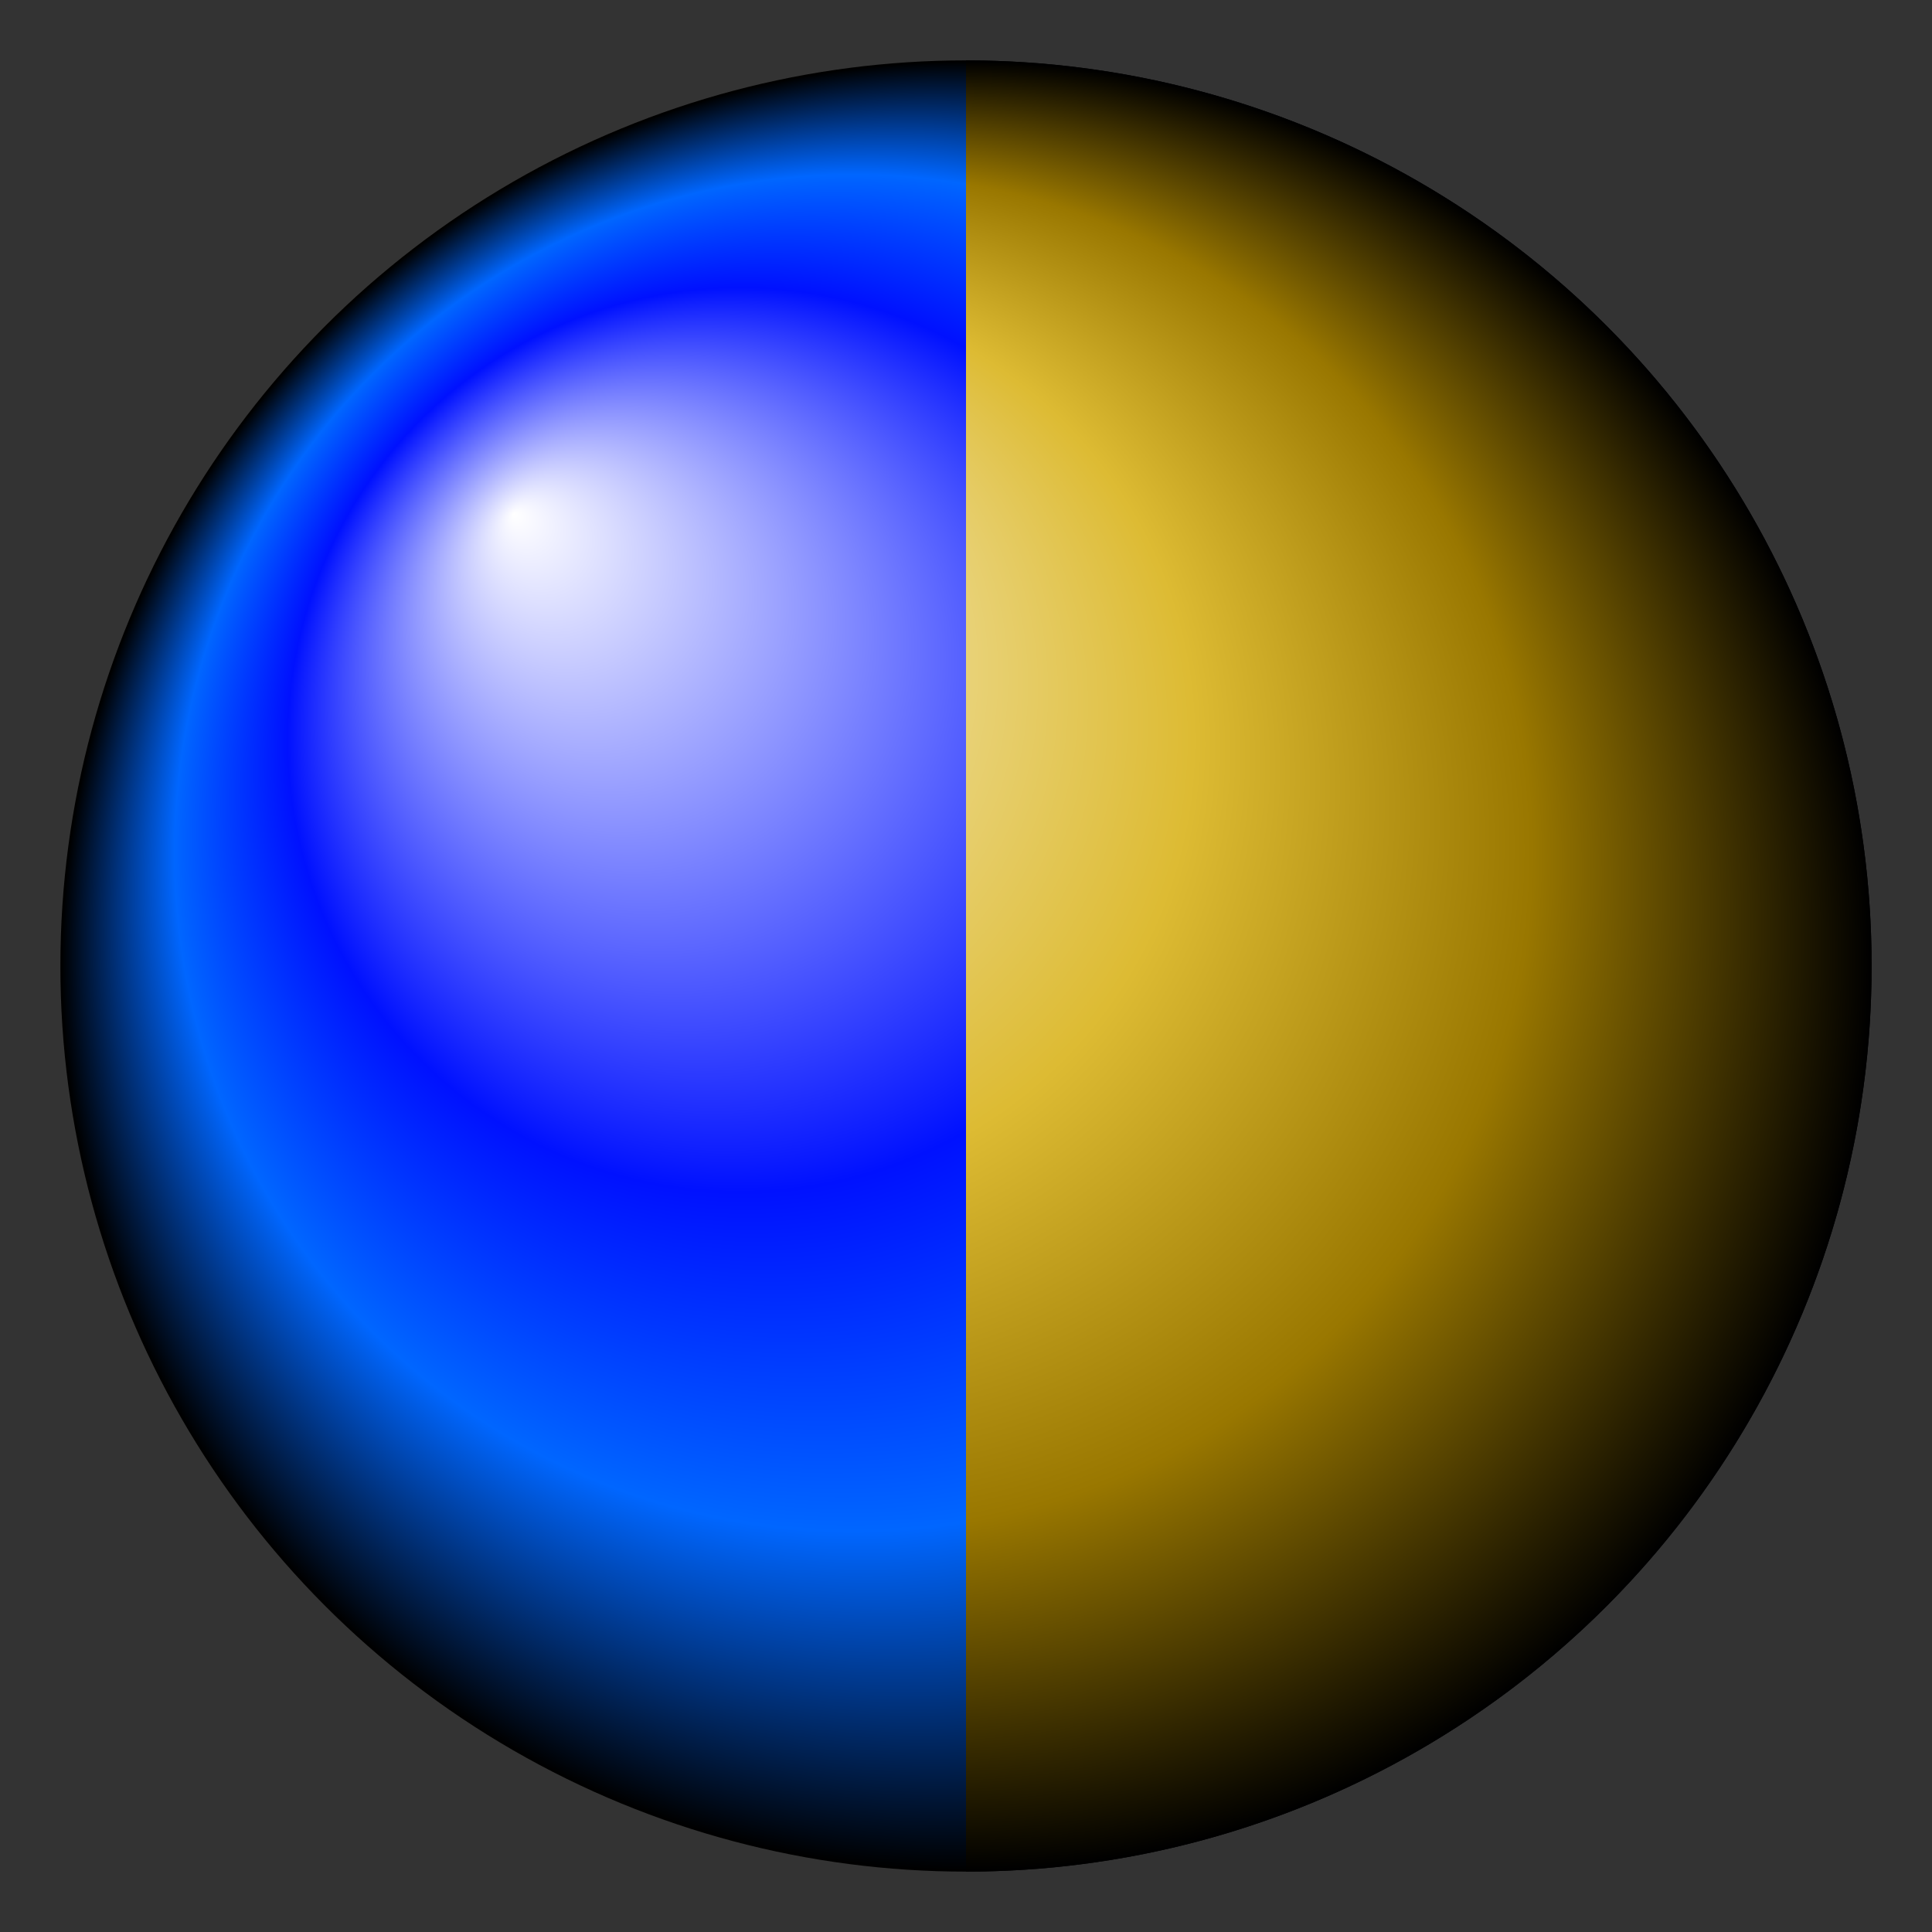
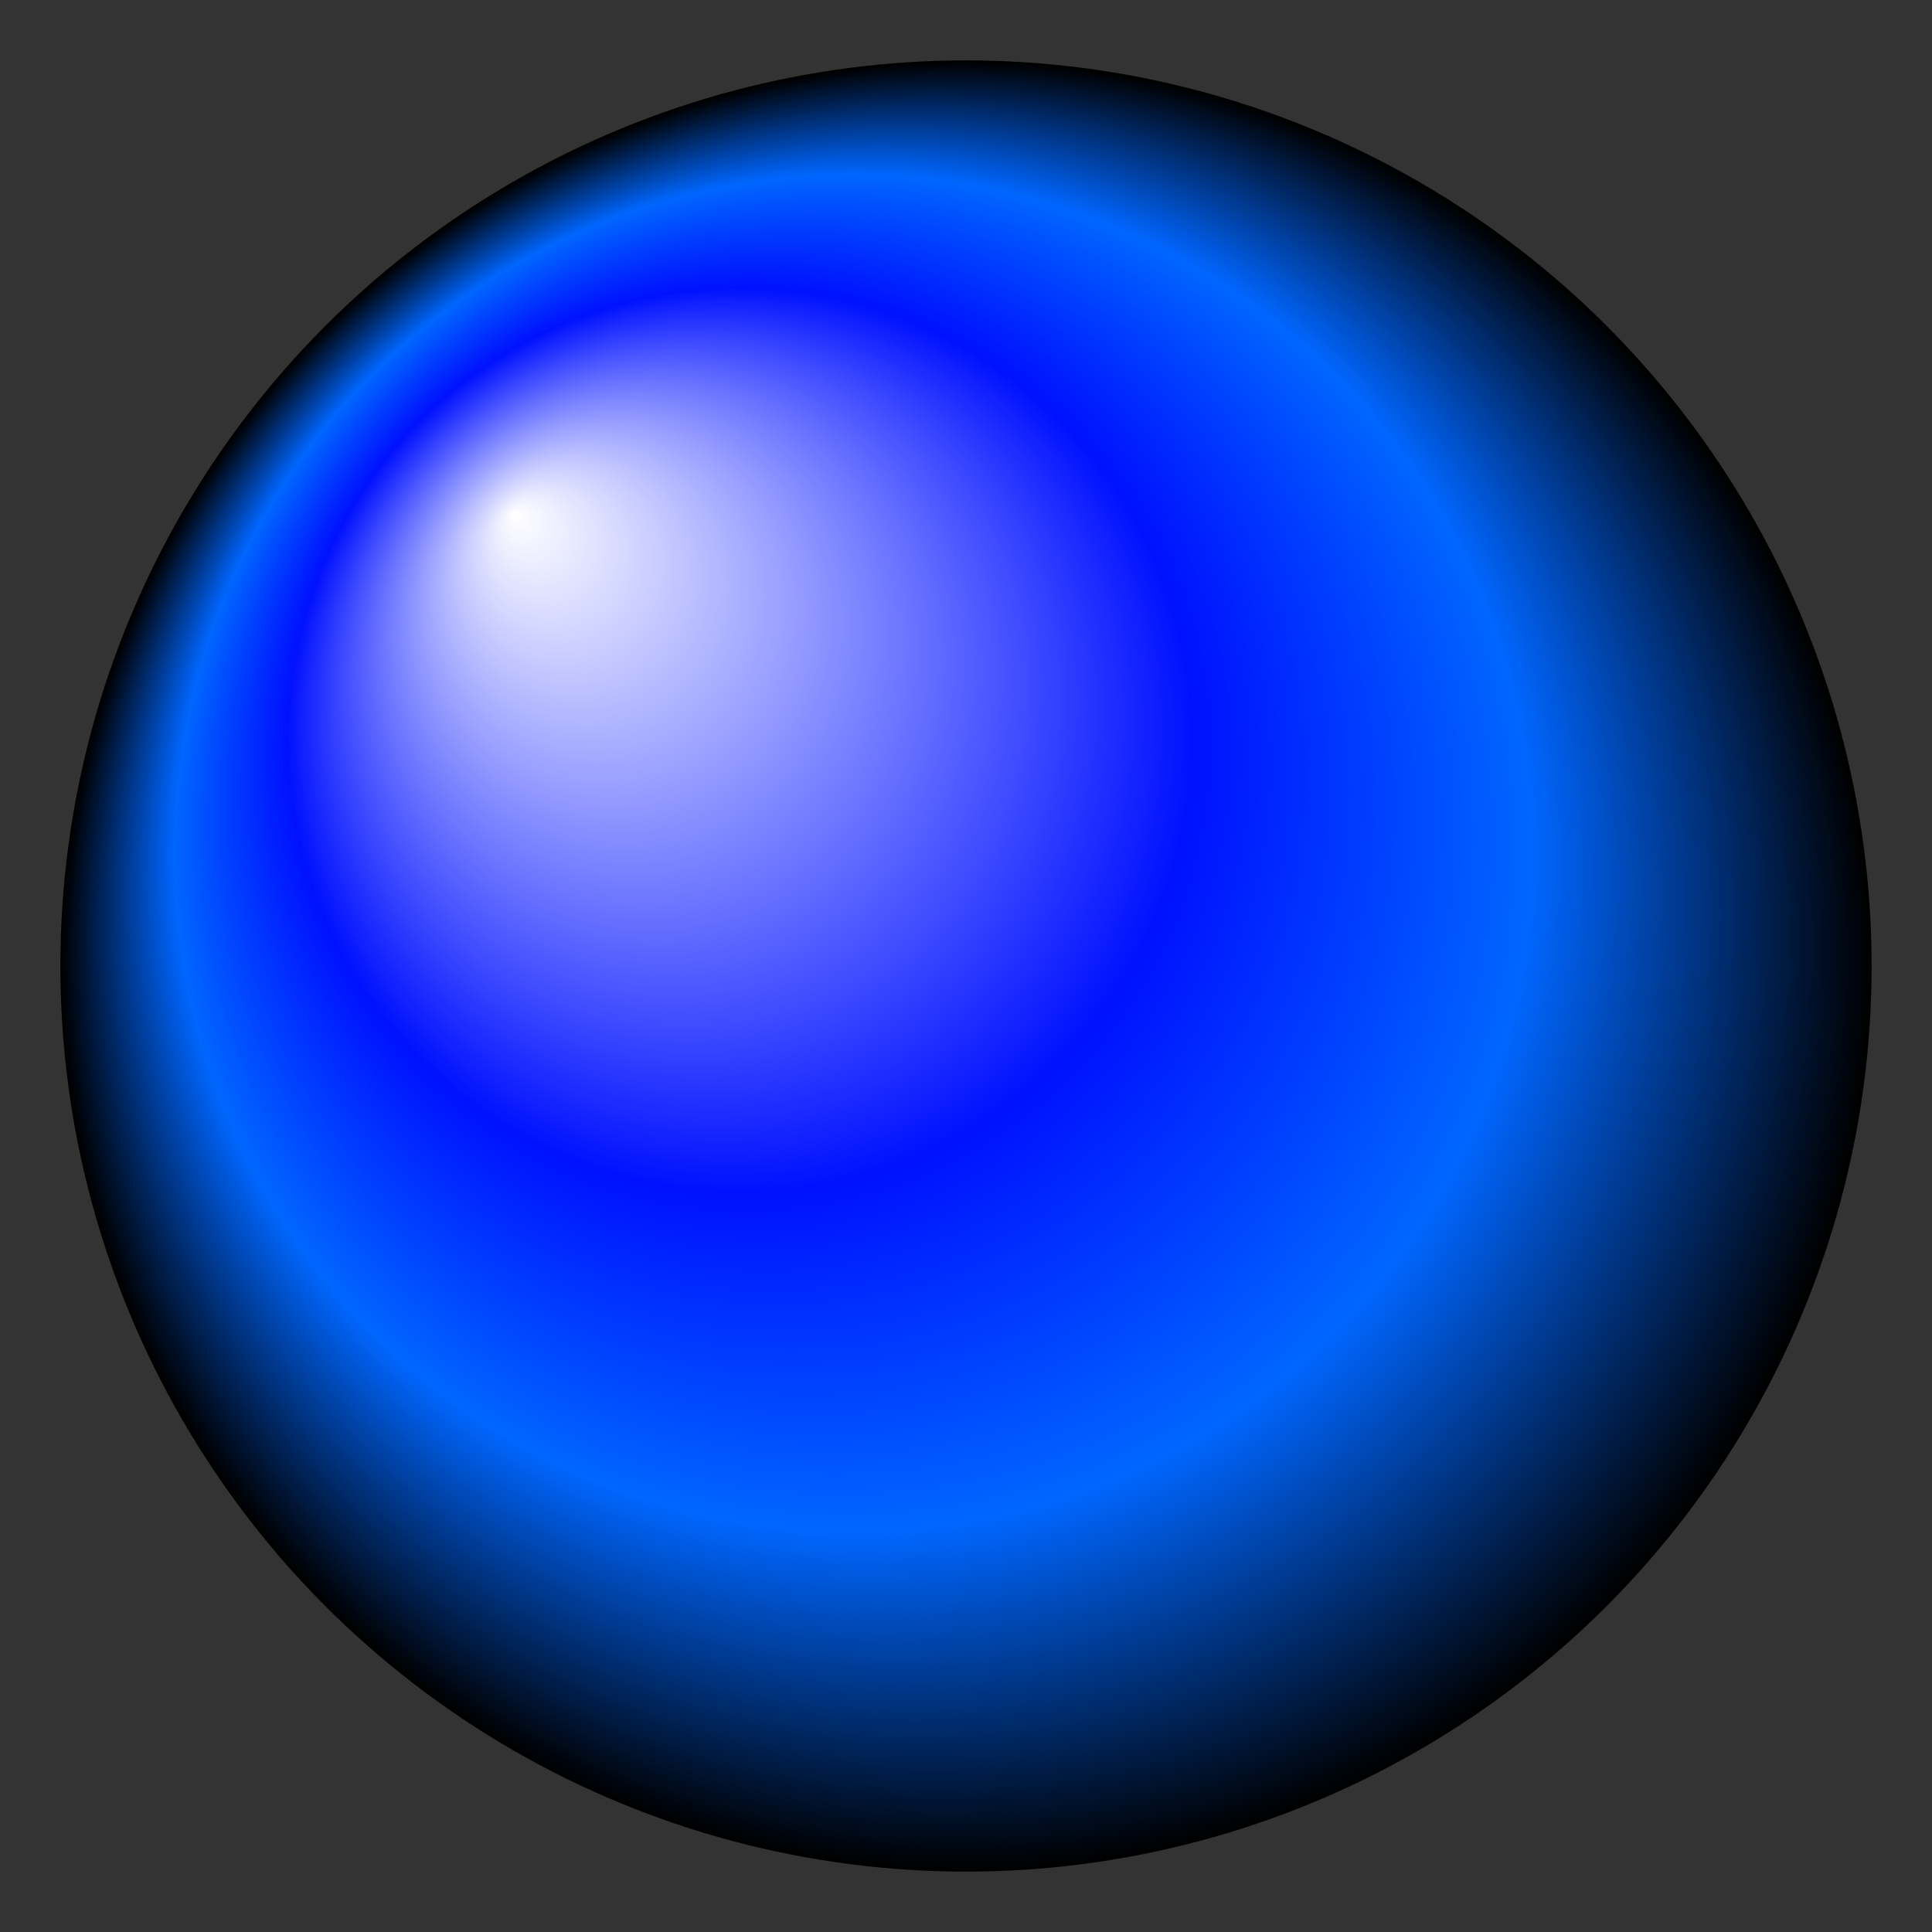
<svg xmlns="http://www.w3.org/2000/svg" width="64" height="64">
  <rect width="100%" height="100%" fill="#333333" stroke="none" />
  <defs>
    <radialGradient id="gold" cx=".5" cy=".5" r=".50" fx=".25" fy=".25">
      <stop offset="0" stop-color="#fff" />
      <stop offset=".5" stop-color="#db3" />
      <stop offset="75%" stop-color="#970" />
      <stop offset="1" stop-color="#000" />
    </radialGradient>
    <radialGradient id="Azul" cx=".5" cy=".5" r=".5" fx=".25" fy=".25">
      <stop offset="0" stop-color="#fff" />
      <stop offset=".5" stop-color="#01f" />
      <stop offset="75%" stop-color="#06f" />
      <stop offset="1" stop-color="#000" />
    </radialGradient>
    <clipPath id="c">
-       <path d="m32,2a30,30 0 1,1 0,60" />
-     </clipPath>
+       </clipPath>
  </defs>
  <circle fill="url(#Azul)" r="30" cx="32" cy="32" />
  <circle fill="url(#gold)" r="30" cx="32" cy="32" clip-path="url(#c)" />
</svg>